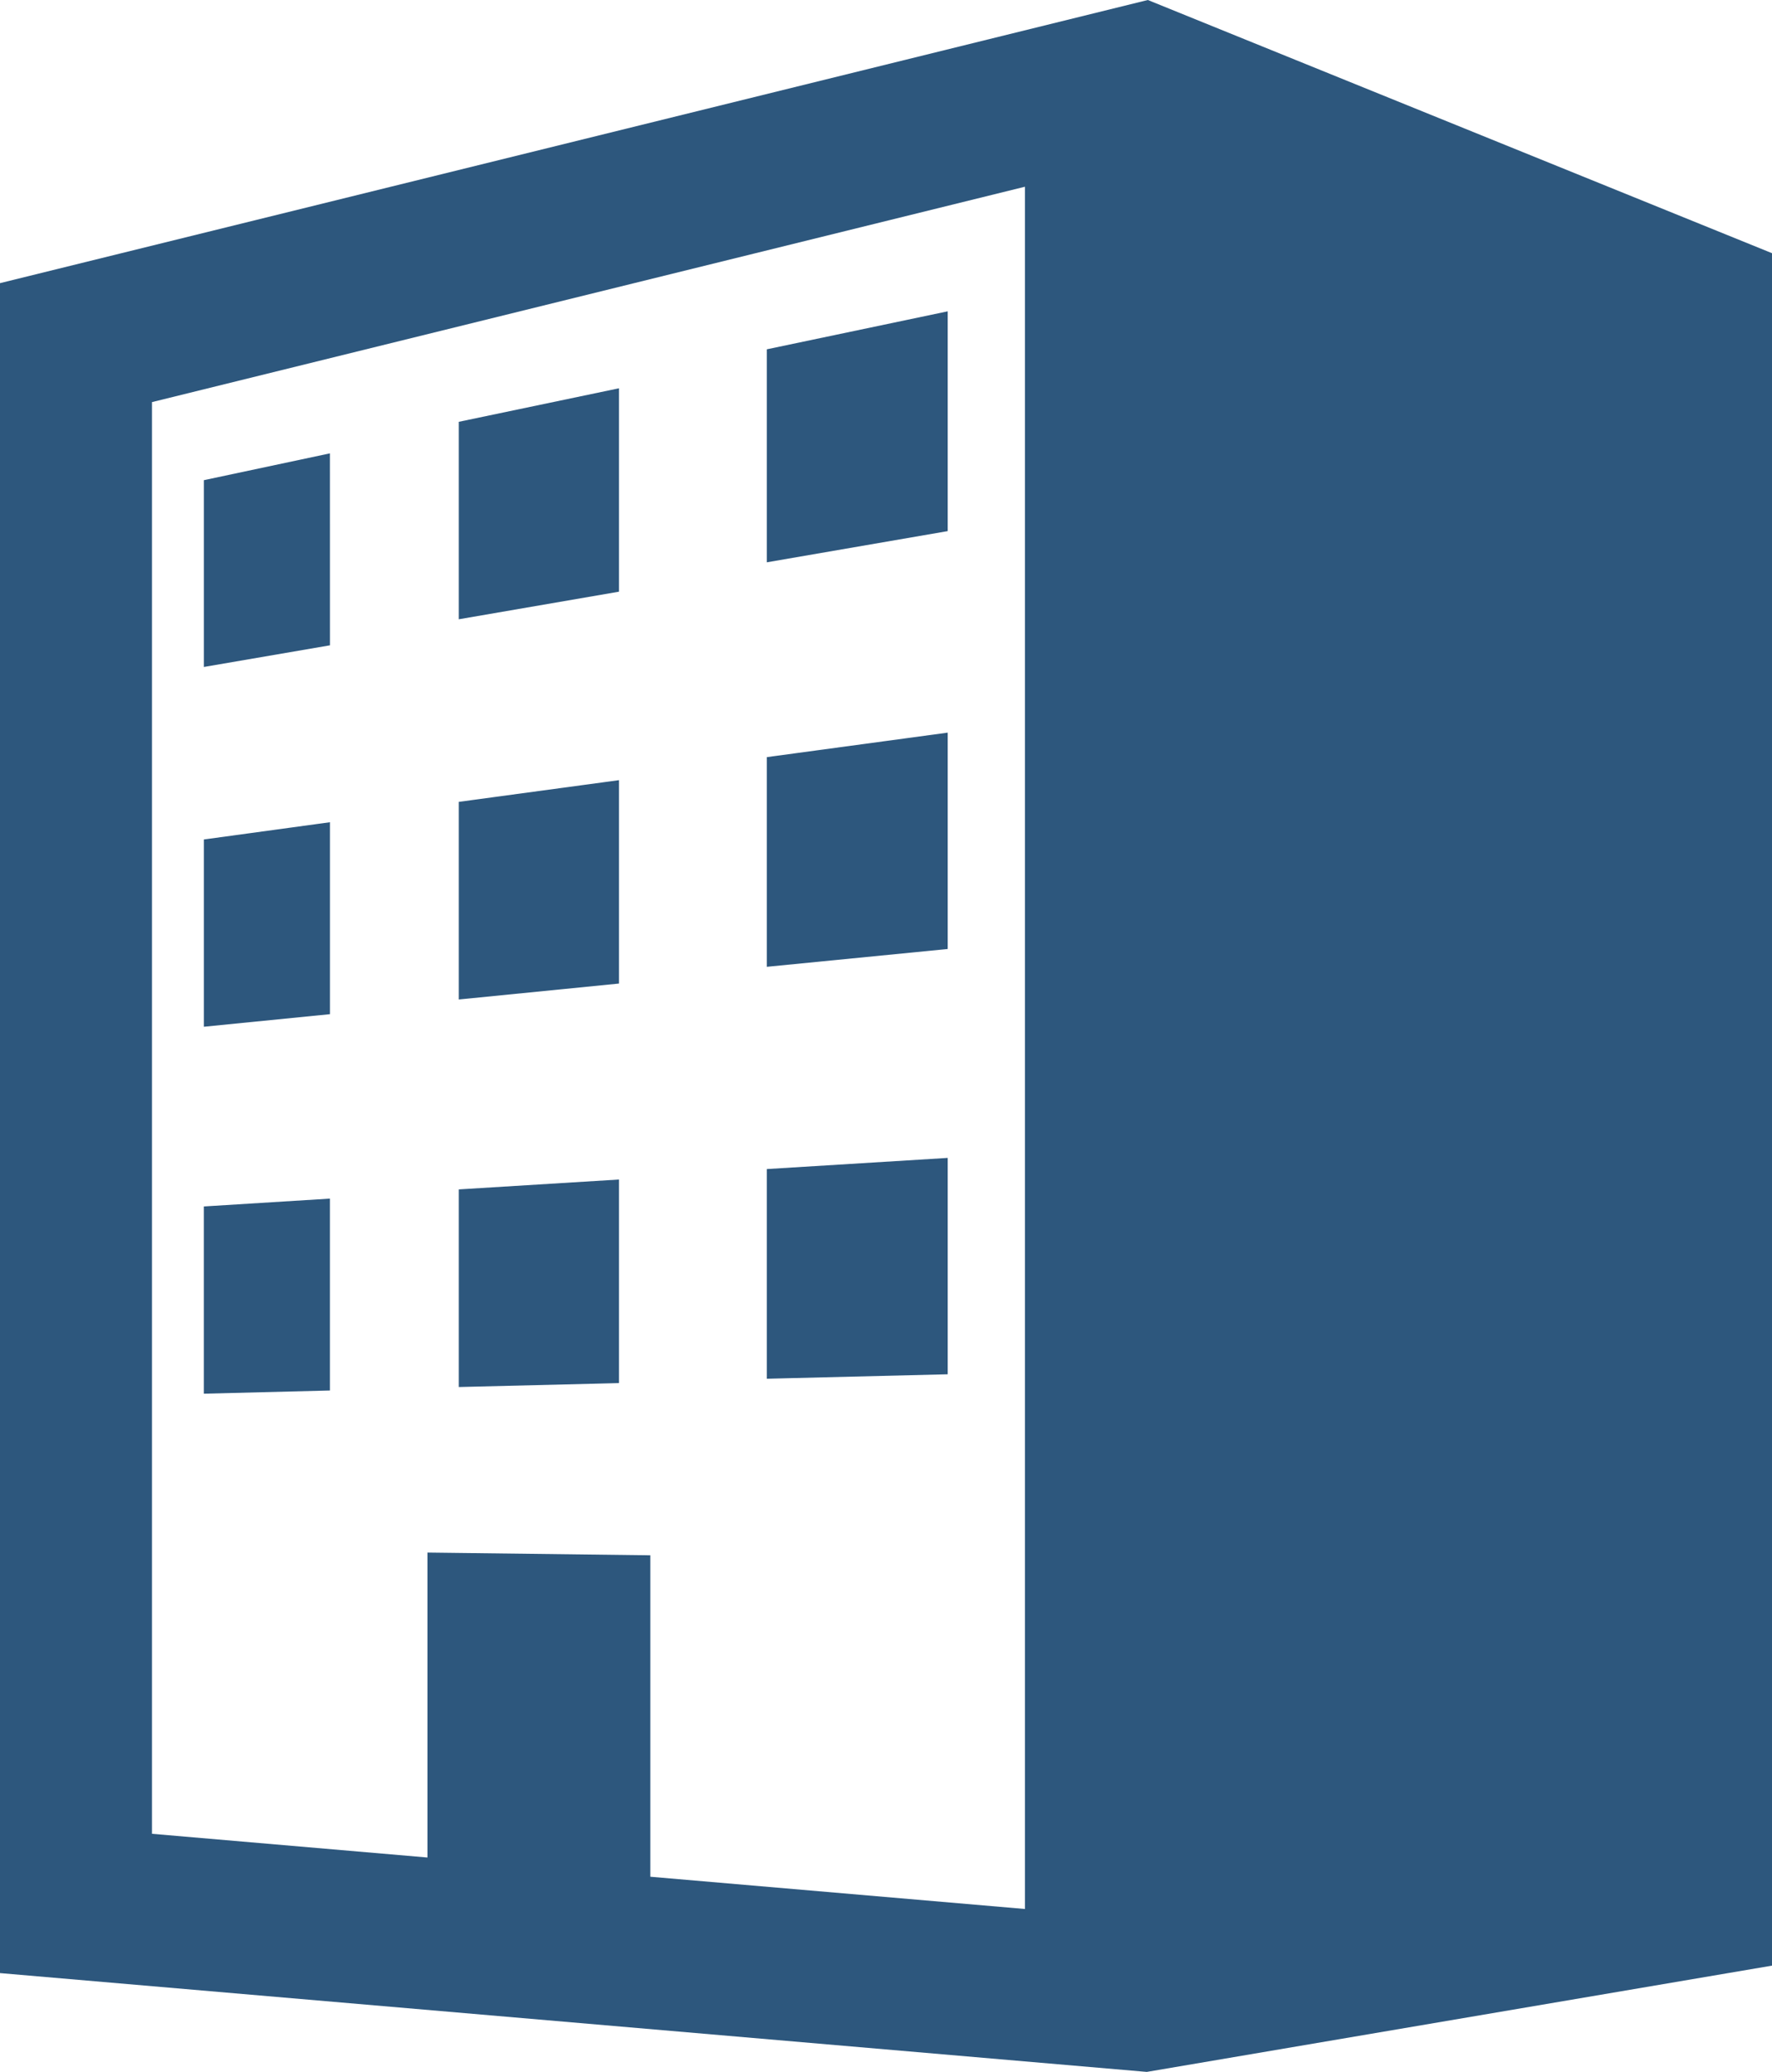
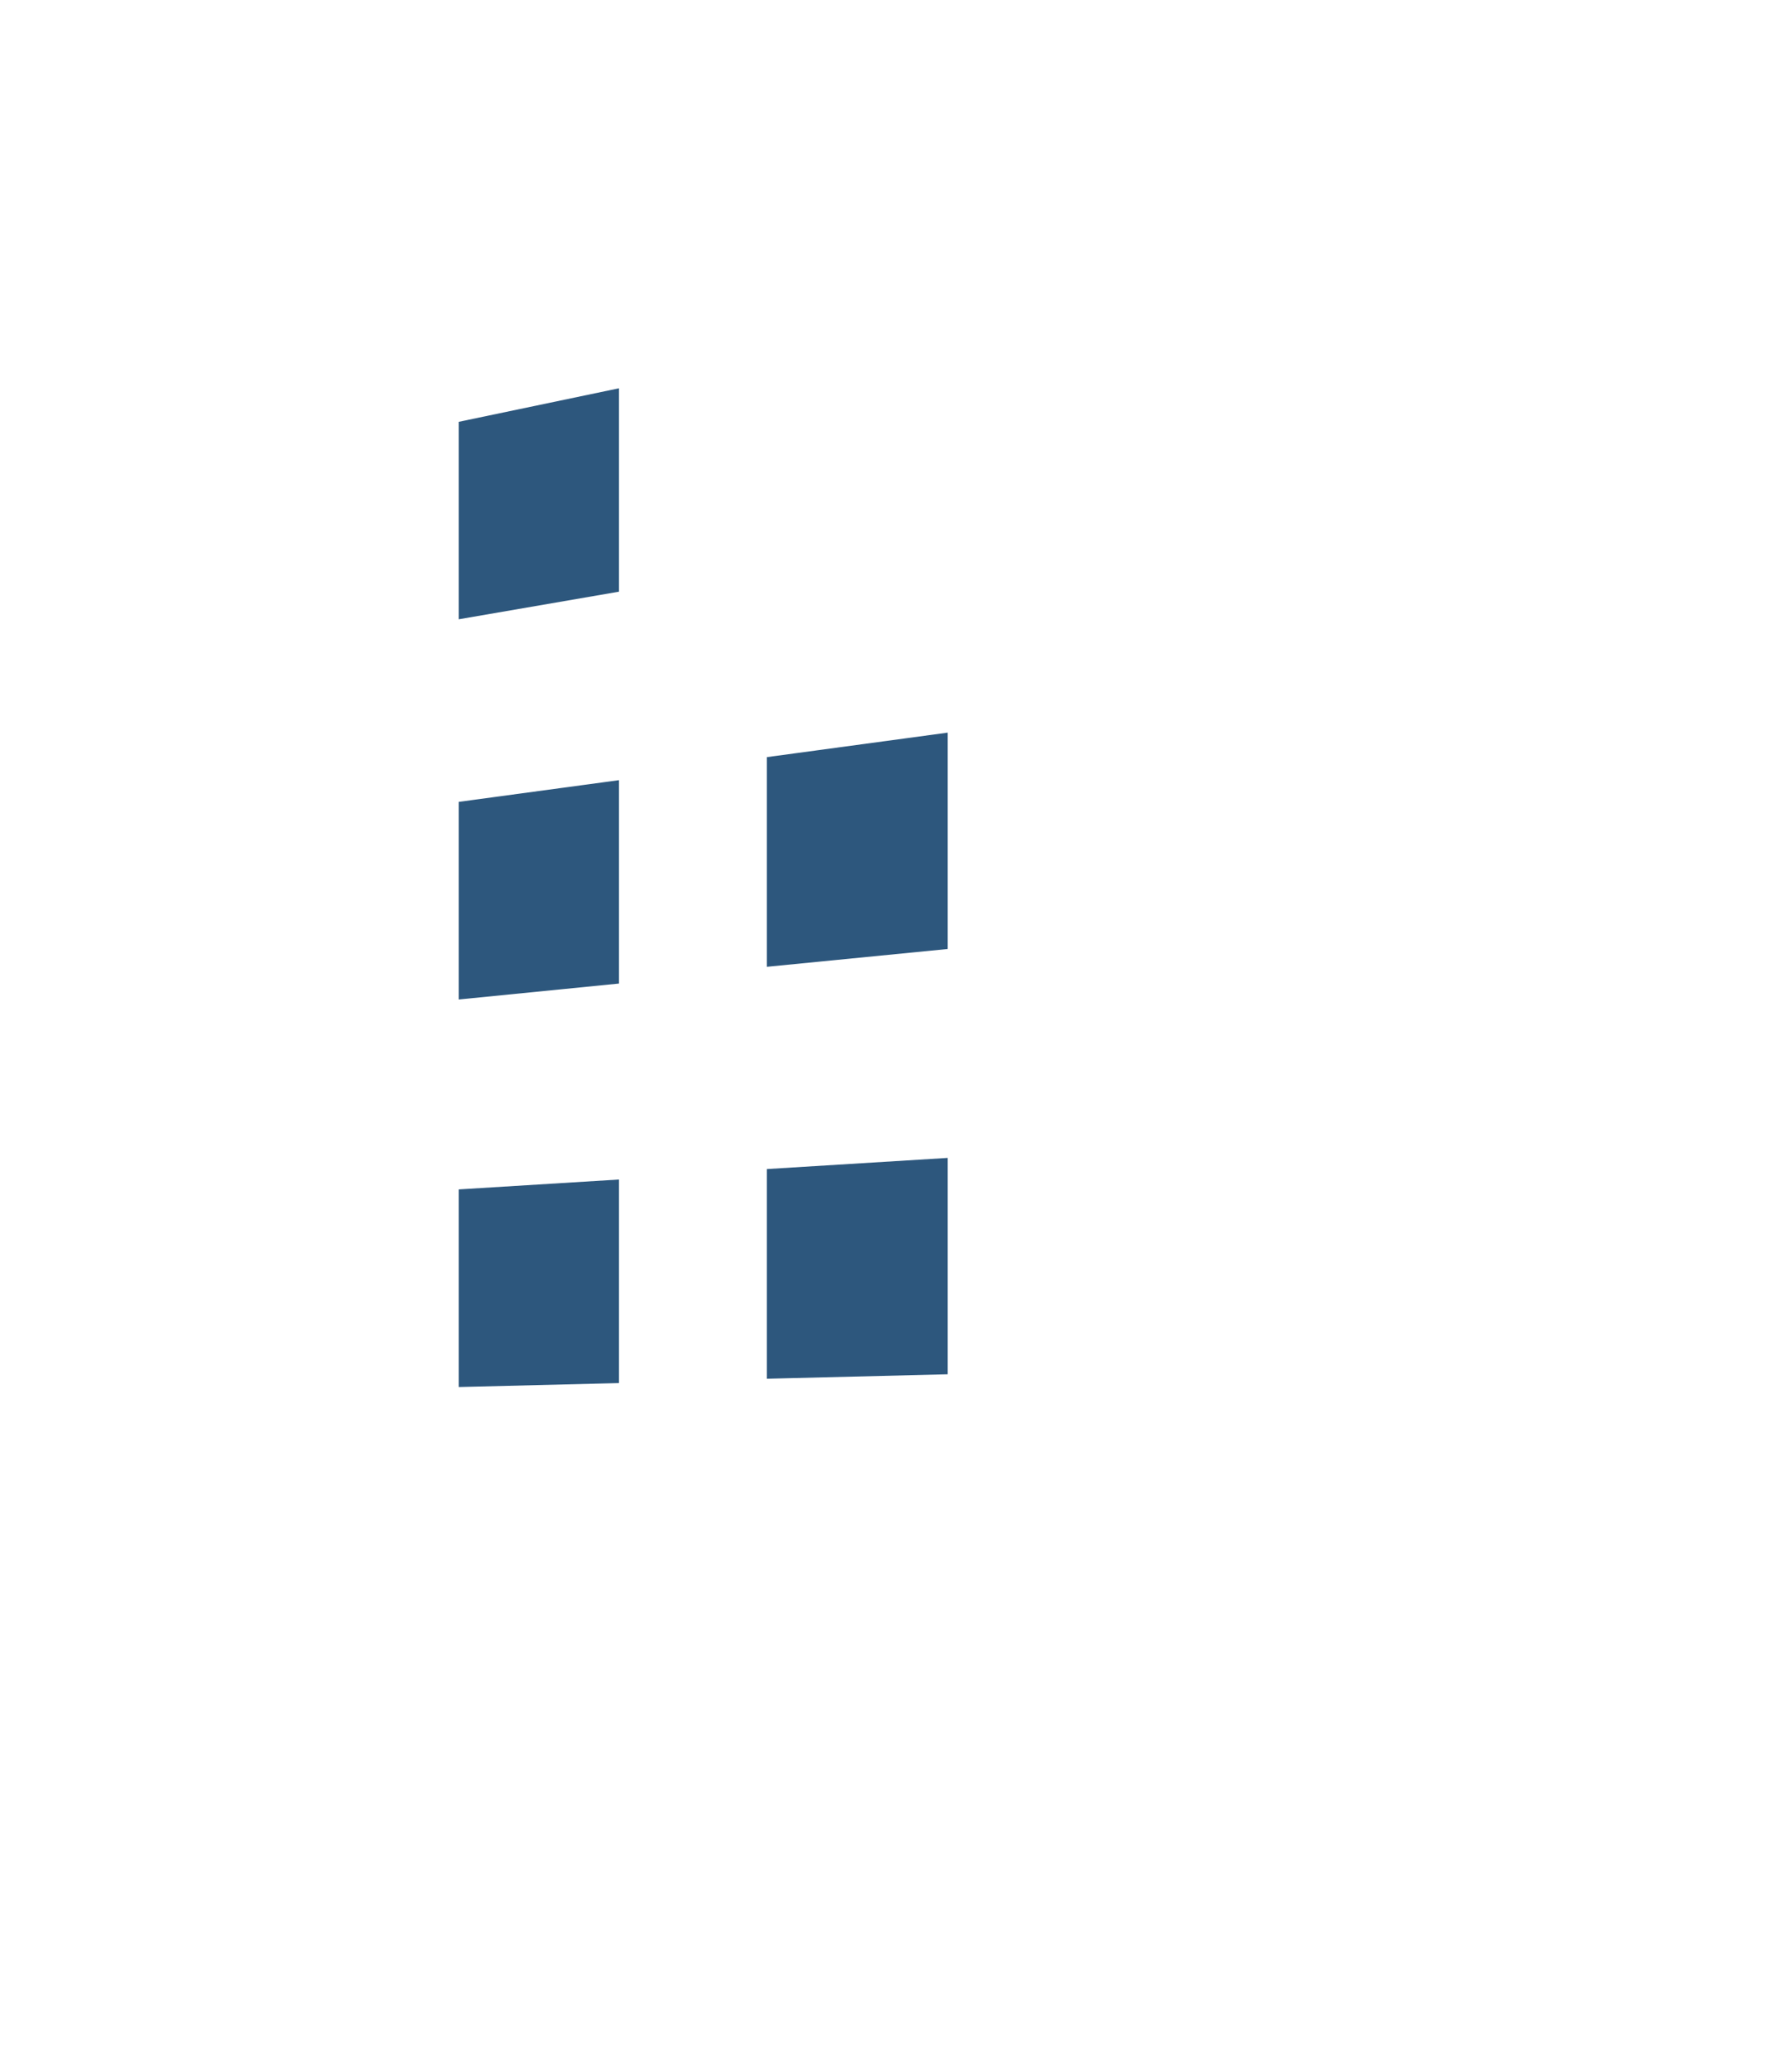
<svg xmlns="http://www.w3.org/2000/svg" width="55.596" height="65" viewBox="0 0 55.596 65">
  <g id="マンション" transform="translate(-2.532)">
-     <path id="パス_451" data-name="パス 451" d="M38.545,0,2.532,8.883V61.9L38.512,65l19.616-3.334V7.943ZM34.69,59.889,22.936,58.877V48.793l-6.993-.086v9.567L7.3,57.53V12.615L34.69,5.858Z" fill="#2d577d" />
-     <path id="パス_452" data-name="パス 452" d="M21.162,5.259,15.486,6.451v6.682l5.676-.979Z" transform="translate(11.104 4.508)" fill="#2d577d" />
-     <path id="パス_453" data-name="パス 453" d="M9.931,7.659,5.976,8.5V14.36l3.956-.679Z" transform="translate(2.952 6.564)" fill="#2d577d" />
    <path id="パス_454" data-name="パス 454" d="M15.309,6.559,10.283,7.611v6.195l5.026-.866Z" transform="translate(6.644 5.622)" fill="#2d577d" />
-     <path id="パス_455" data-name="パス 455" d="M9.932,13.89l-3.956.541v5.875l3.956-.394Z" transform="translate(2.952 11.905)" fill="#2d577d" />
    <path id="パス_456" data-name="パス 456" d="M15.309,13.179l-5.026.681v6.2l5.026-.5Z" transform="translate(6.644 11.296)" fill="#2d577d" />
    <path id="パス_457" data-name="パス 457" d="M21.162,12.376l-5.676.769v6.578l5.676-.559Z" transform="translate(11.104 10.608)" fill="#2d577d" />
    <path id="パス_458" data-name="パス 458" d="M21.162,19.56l-5.676.35v6.578l5.676-.14Z" transform="translate(11.104 16.766)" fill="#2d577d" />
    <path id="パス_459" data-name="パス 459" d="M15.309,19.925l-5.026.31v6.2l5.026-.124Z" transform="translate(6.644 17.079)" fill="#2d577d" />
-     <path id="パス_460" data-name="パス 460" d="M9.931,20.248l-3.956.246v5.874l3.956-.1Z" transform="translate(2.952 17.355)" fill="#2d577d" />
  </g>
</svg>